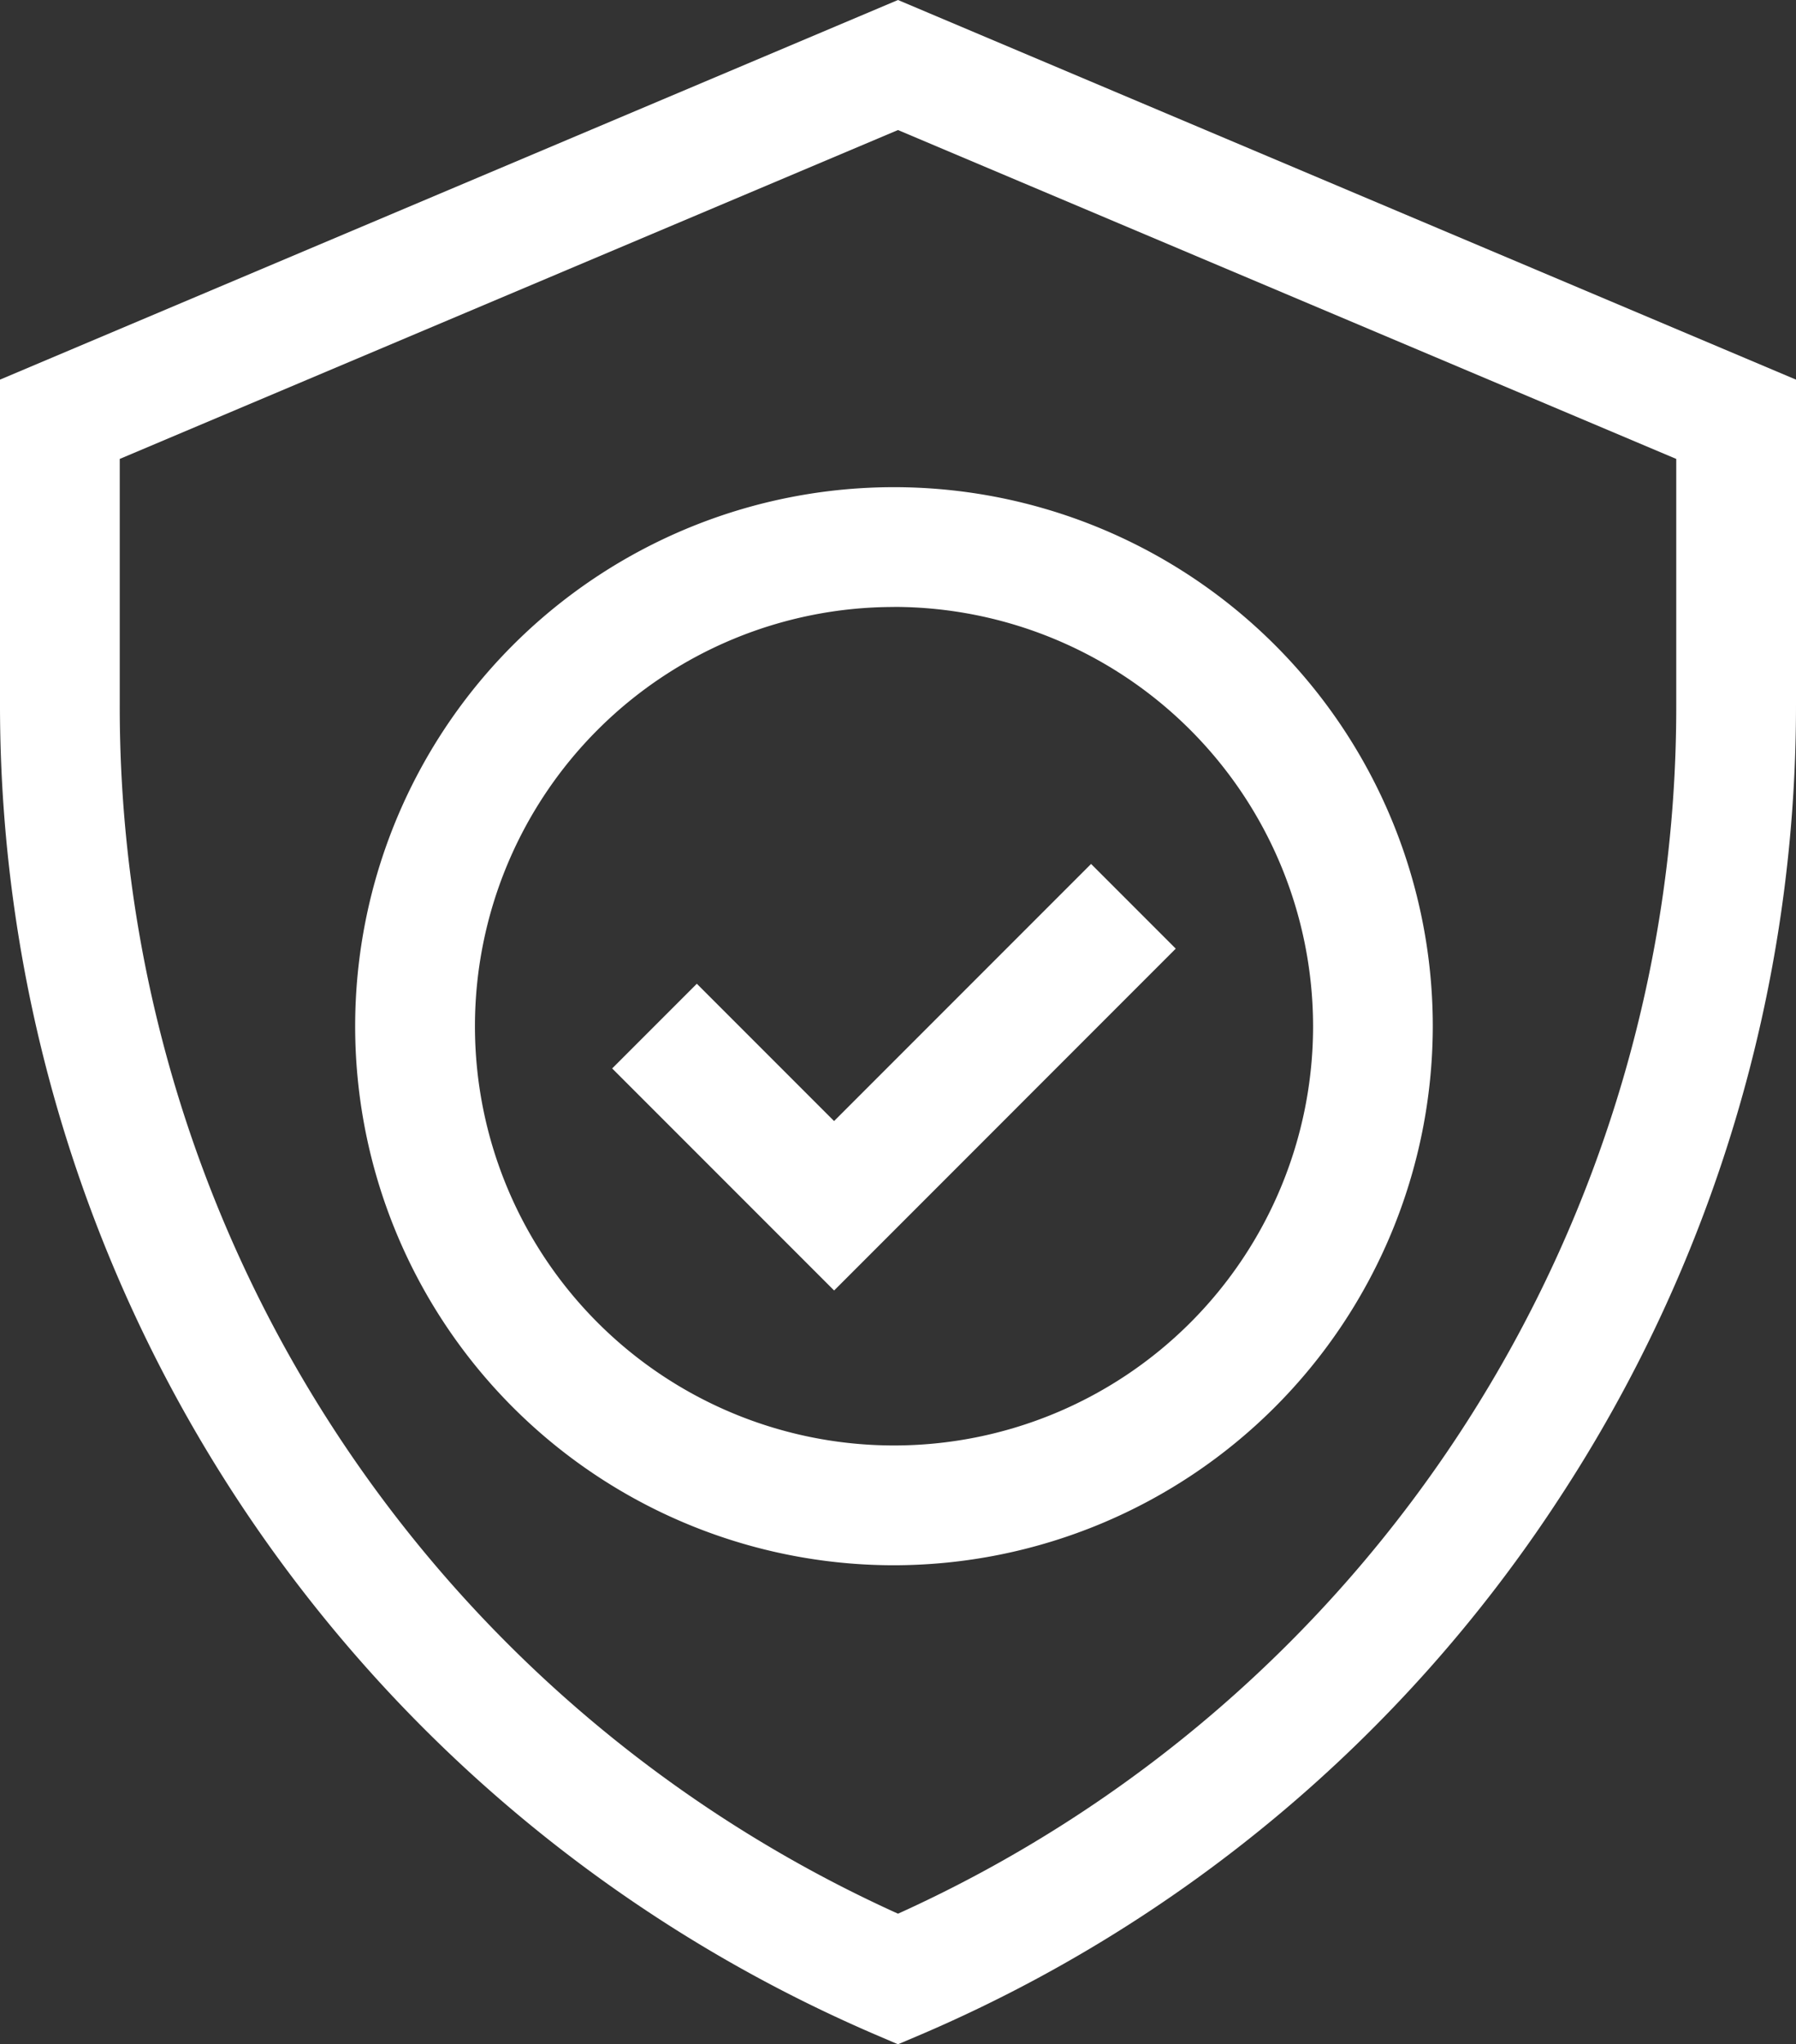
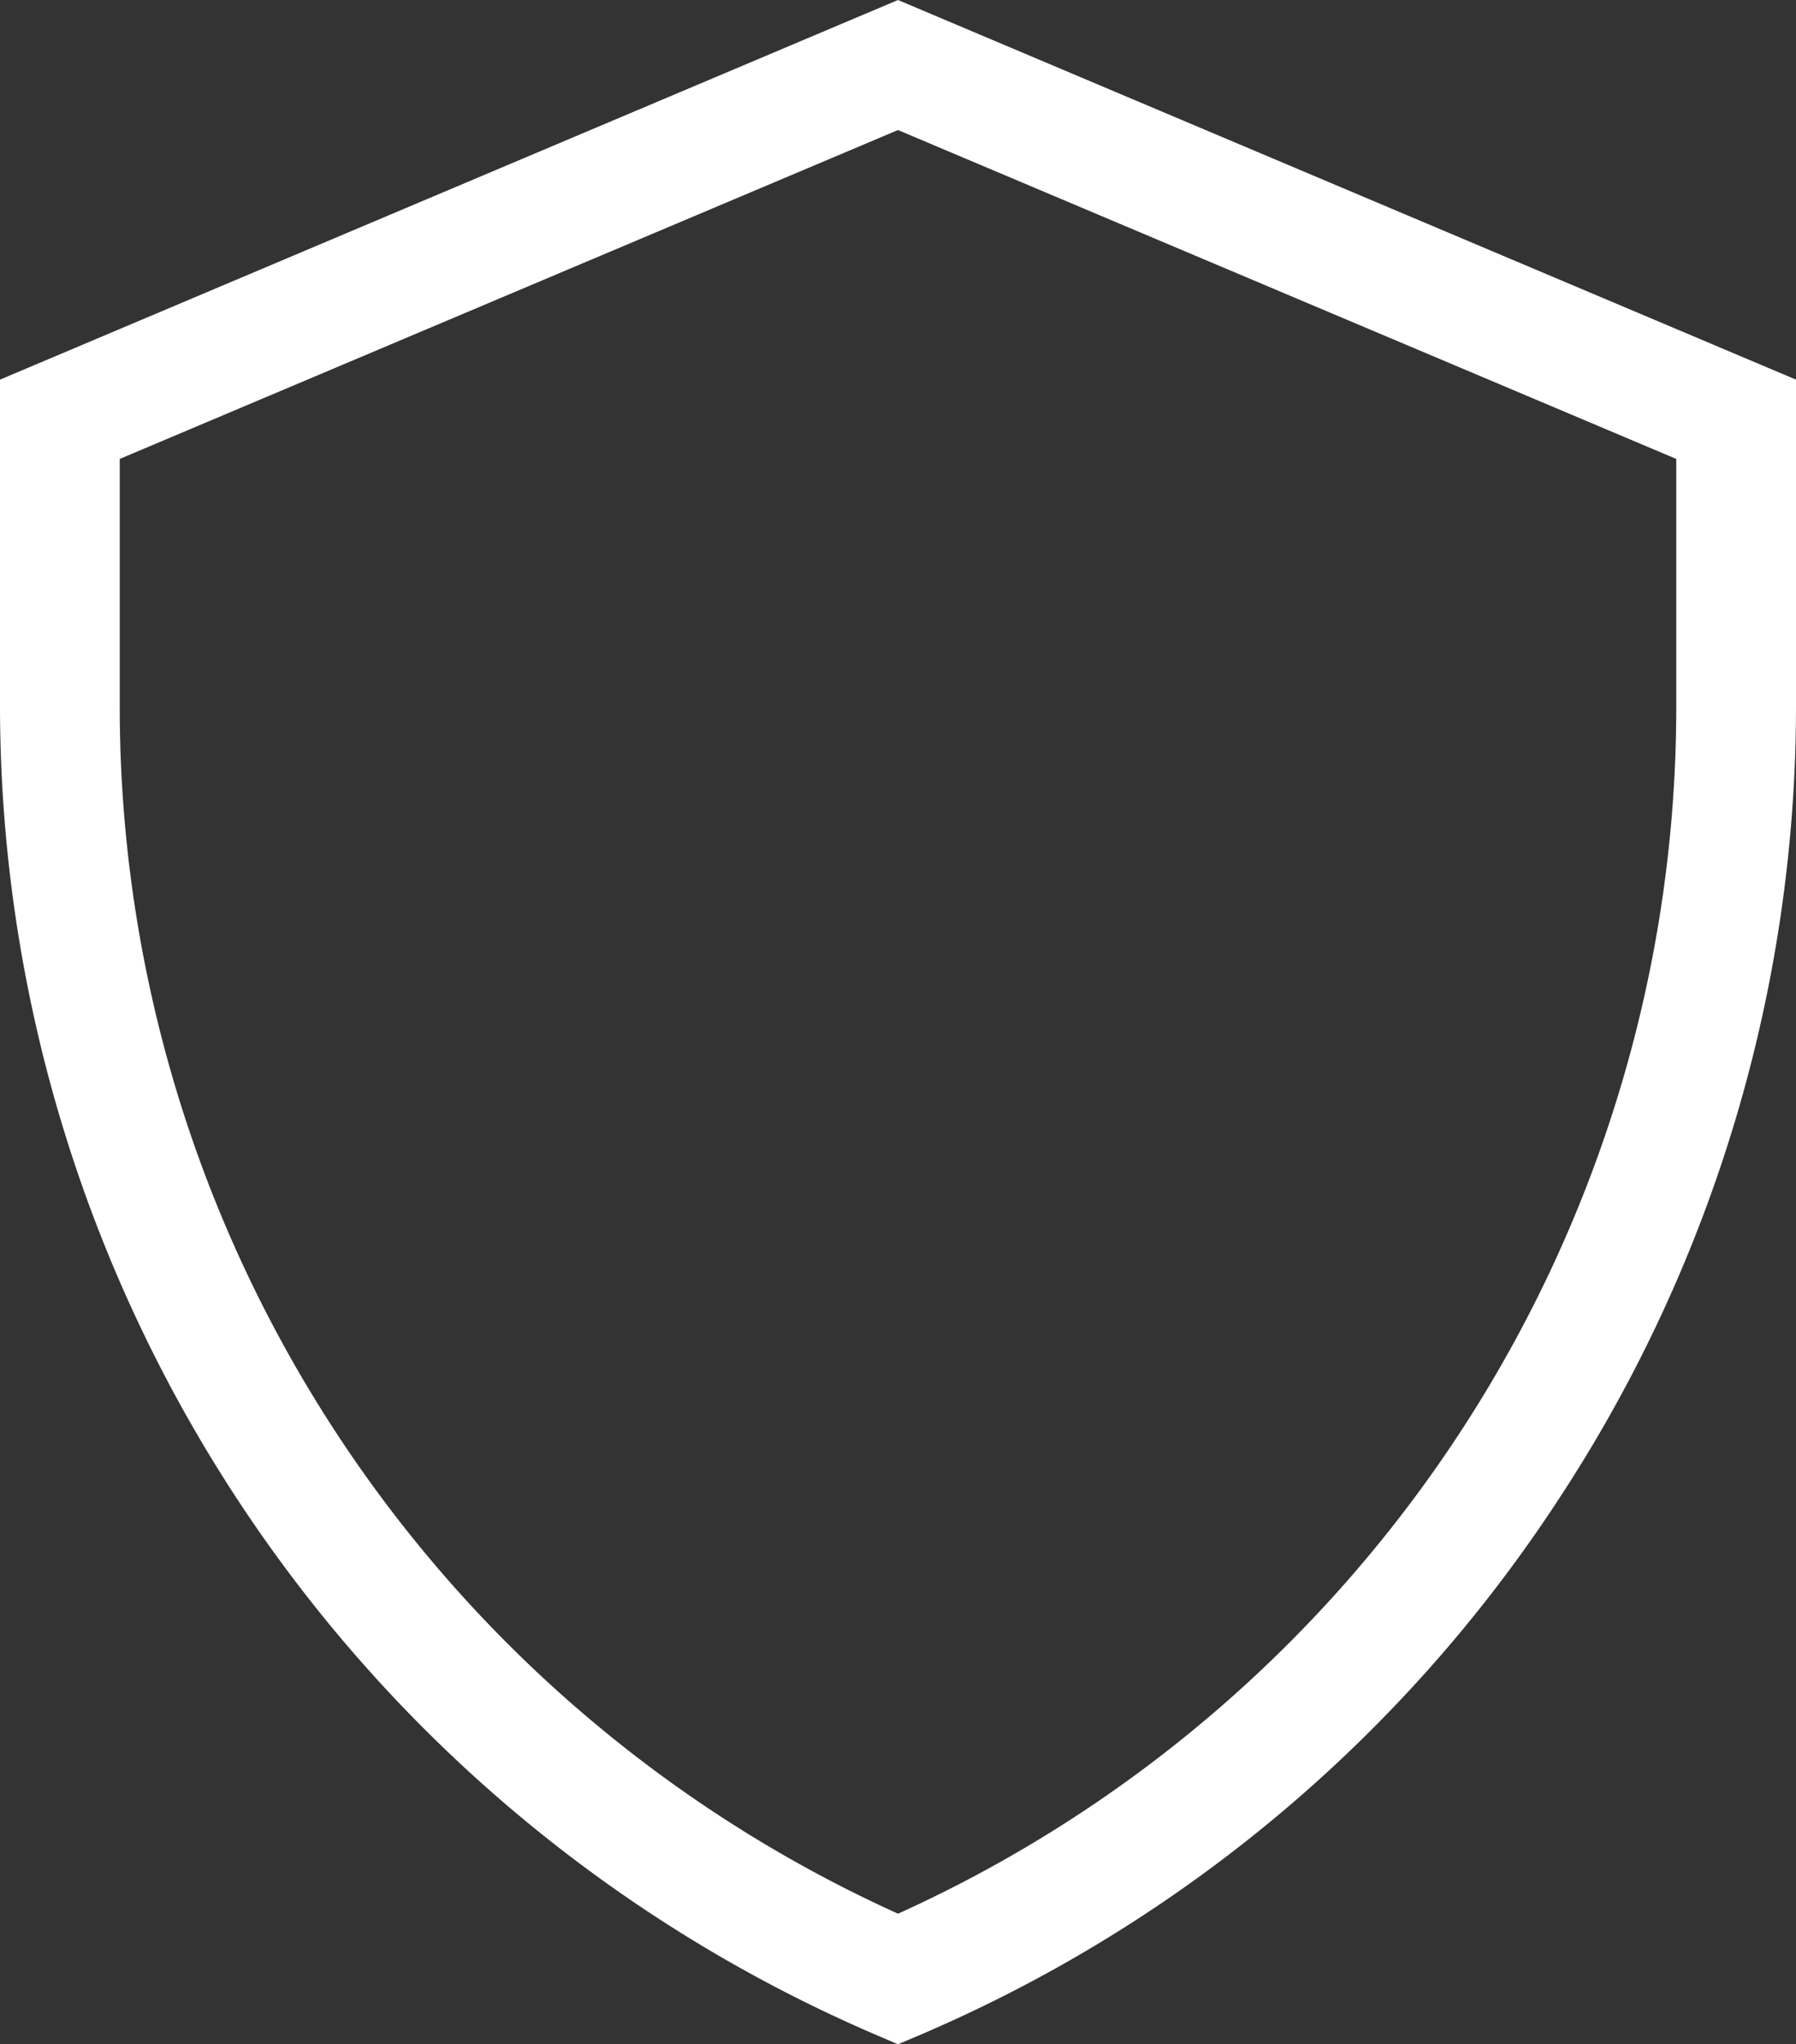
<svg xmlns="http://www.w3.org/2000/svg" id="safe" width="50.169" height="57.08" viewBox="0 0 50.169 57.08">
  <rect x="0" y="0" width="50.169" height="57.08" fill="#333333" stroke="none" />
  <path id="Контур_818" data-name="Контур 818" d="M25.584,57.08l-.659-.282A40.406,40.406,0,0,1,.5,19.68V10.6L25.584,0,50.669,10.6V19.68A40.347,40.347,0,0,1,44.014,41.9a40.136,40.136,0,0,1-17.77,14.9ZM3.845,12.814V19.68a36.974,36.974,0,0,0,21.74,33.754A36.974,36.974,0,0,0,47.324,19.68V12.814L25.584,3.631Zm0,0" transform="translate(-0.5)" fill="#fff" />
-   <path id="Контур_819" data-name="Контур 819" d="M104.551,152.1a15.051,15.051,0,1,1,15.05-15.051A15.068,15.068,0,0,1,104.551,152.1Zm0-26.757a11.706,11.706,0,1,0,11.706,11.706A11.719,11.719,0,0,0,104.551,125.341Zm0,0" transform="translate(-79.578 -108.395)" fill="#fff" />
-   <path id="Контур_820" data-name="Контур 820" d="M160.094,228.3l-6.2-6.2,2.365-2.365,3.834,3.834,7.179-7.179,2.365,2.365Zm0,0" transform="translate(-136.794 -192.267)" fill="#fff" />
</svg>